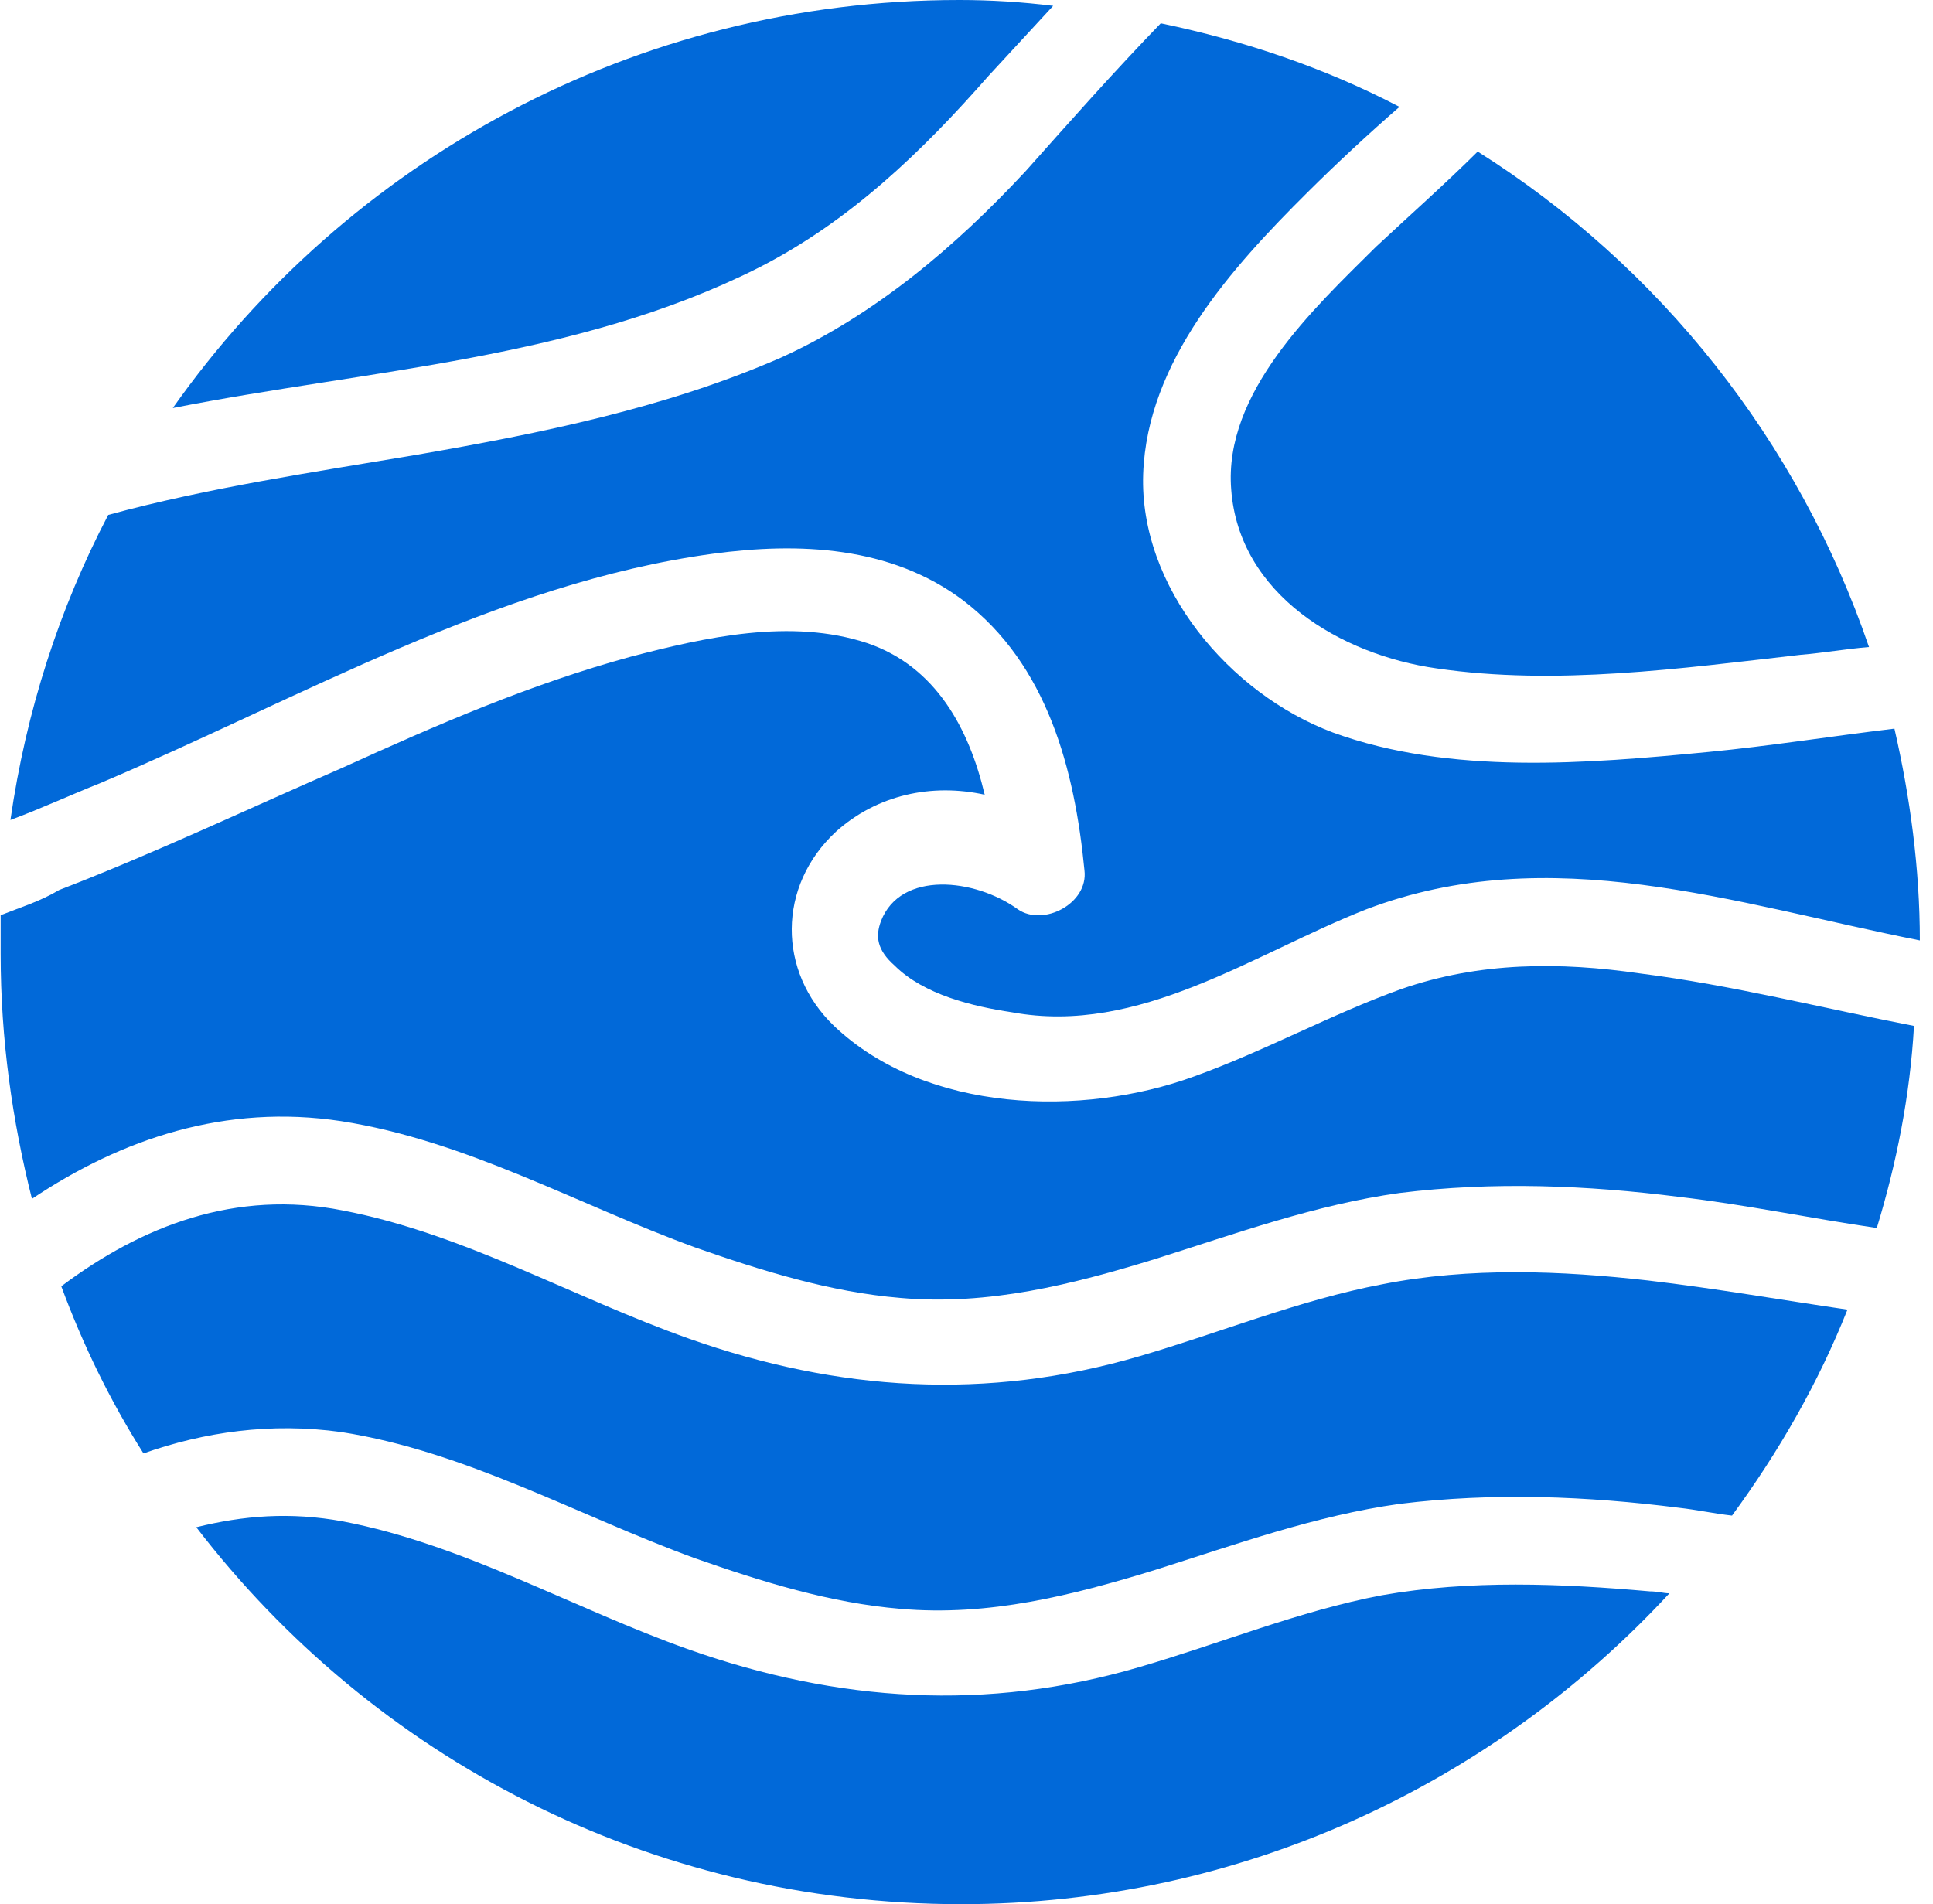
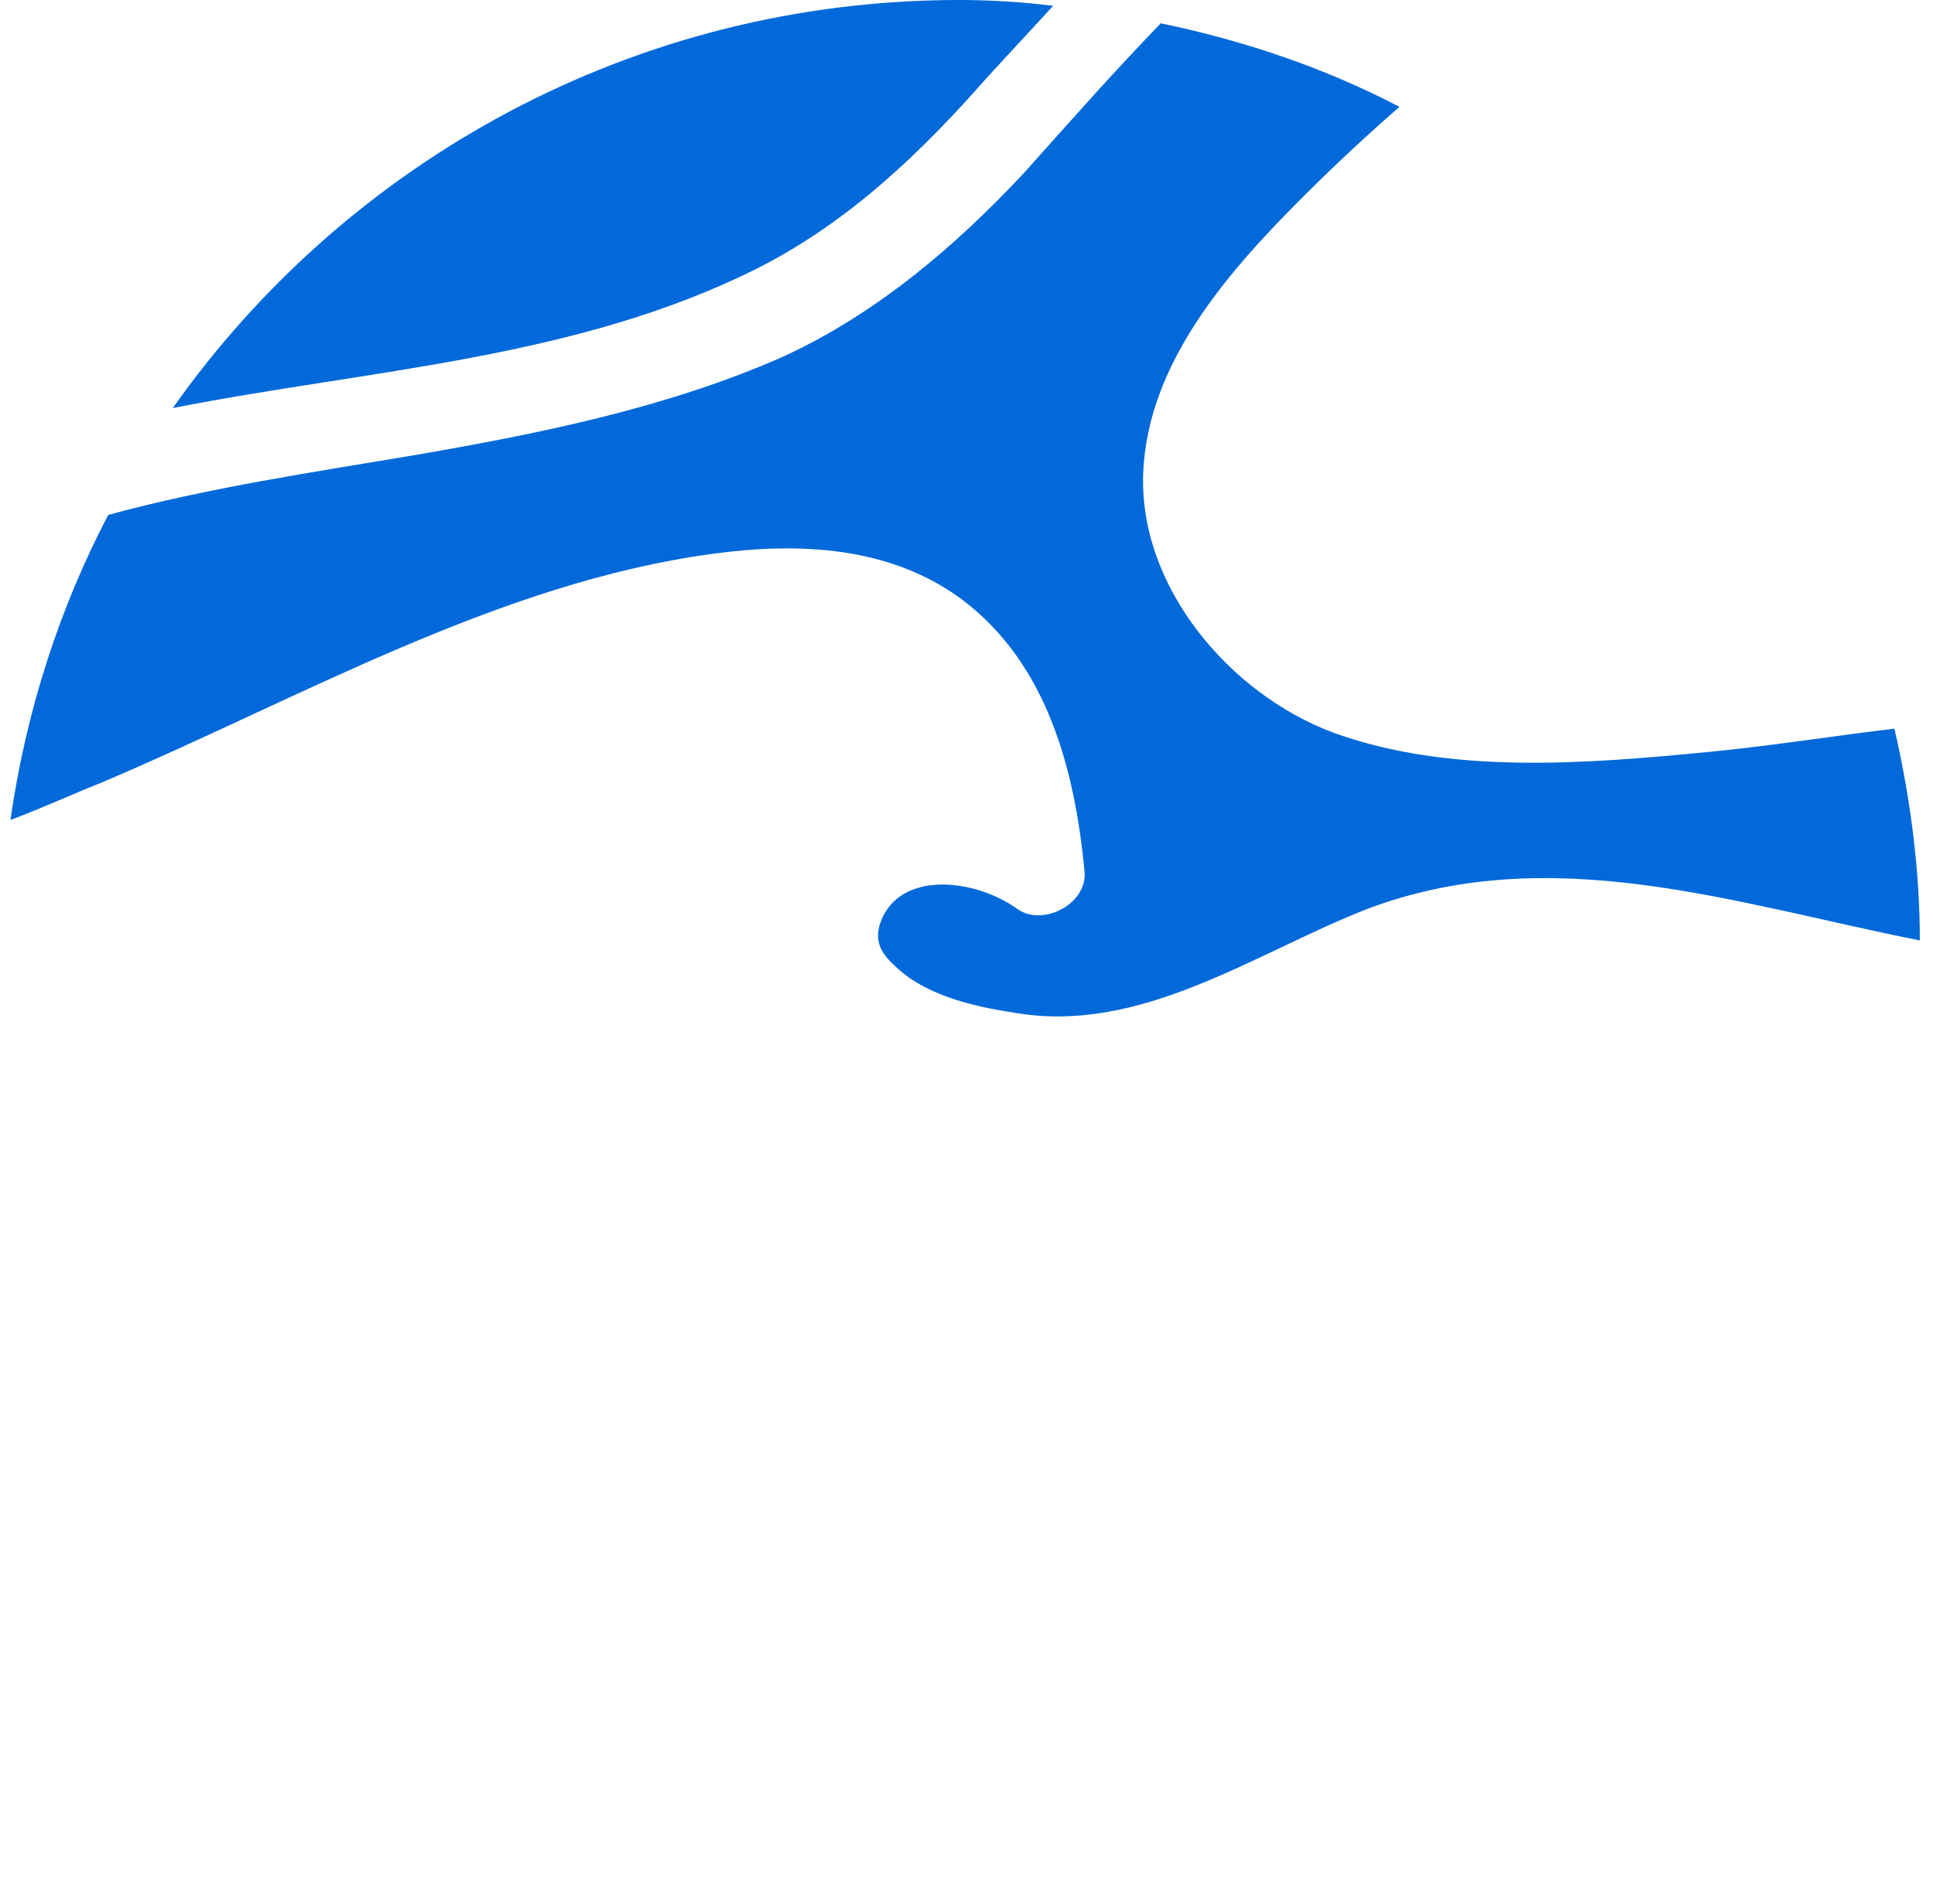
<svg xmlns="http://www.w3.org/2000/svg" width="68" height="67" viewBox="0 0 68 67" fill="none">
  <g id="Group">
    <path id="Vector" d="M60.105 26.458C55.838 26.868 51.02 27.279 46.891 25.774C43.243 24.407 40.077 20.647 40.215 16.681C40.353 12.716 43.312 9.435 45.996 6.768C47.028 5.743 48.13 4.717 49.231 3.76C46.615 2.393 43.794 1.436 40.834 0.82C39.183 2.53 37.669 4.239 36.086 6.016C33.608 8.683 30.787 11.075 27.483 12.579C23.422 14.357 19.018 15.246 14.682 15.998C11.035 16.613 7.318 17.16 3.808 18.117C2.088 21.399 0.918 25.022 0.367 28.851C1.468 28.441 2.501 27.962 3.533 27.552C10.484 24.612 17.504 20.51 25.074 19.485C28.102 19.074 31.337 19.211 33.883 21.125C36.843 23.381 37.806 27.073 38.15 30.628C38.288 31.791 36.705 32.611 35.81 31.996C34.296 30.902 31.681 30.628 30.993 32.406C30.787 32.953 30.855 33.431 31.475 33.978C32.507 35.004 34.228 35.414 35.604 35.619C40.077 36.44 44.069 33.568 48.061 31.996C54.53 29.535 60.999 31.791 67.537 33.09C67.537 30.56 67.193 28.03 66.643 25.638C64.372 25.911 62.238 26.253 60.105 26.458Z" fill="#0169D9" />
-     <path id="Vector_2" d="M48.611 45.191C45.721 45.738 42.899 46.9 40.077 47.721C34.709 49.293 29.479 48.951 24.248 47.105C20.188 45.67 16.334 43.413 12.067 42.593C8.281 41.841 4.978 43.14 2.156 45.259C2.913 47.31 3.877 49.293 5.047 51.139C7.18 50.387 9.52 50.045 11.998 50.387C16.402 51.071 20.325 53.327 24.455 54.831C26.794 55.651 29.203 56.403 31.681 56.608C34.778 56.882 37.737 56.13 40.628 55.241C43.449 54.352 46.271 53.327 49.23 52.916C52.534 52.506 55.837 52.643 59.072 53.053C59.691 53.122 60.311 53.258 60.93 53.327C62.582 51.071 63.958 48.678 64.991 46.08C62.651 45.738 60.311 45.328 57.971 45.054C54.943 44.712 51.708 44.576 48.611 45.191Z" fill="#0169D9" />
-     <path id="Vector_3" d="M49.299 34.799C46.822 35.688 44.482 36.987 42.004 37.876C38.081 39.311 32.576 39.175 29.341 36.098C27.345 34.184 27.345 31.175 29.41 29.261C30.855 27.962 32.782 27.552 34.64 27.962C34.09 25.638 32.92 23.45 30.511 22.63C27.827 21.741 24.799 22.424 22.184 23.108C18.674 24.065 15.37 25.501 12.067 27.005C8.763 28.441 5.46 30.013 2.088 31.312C1.399 31.722 0.711 31.927 0.023 32.201C0.023 32.68 0.023 33.09 0.023 33.568C0.023 36.577 0.436 39.448 1.124 42.183C4.29 40.063 7.937 38.833 11.998 39.448C16.403 40.132 20.325 42.388 24.455 43.892C26.795 44.712 29.203 45.464 31.681 45.669C34.778 45.943 37.737 45.191 40.628 44.302C43.45 43.413 46.271 42.388 49.231 41.977C52.534 41.567 55.837 41.704 59.072 42.114C61.412 42.388 63.683 42.866 66.023 43.208C66.711 40.952 67.193 38.559 67.331 36.098C64.165 35.483 60.93 34.662 57.696 34.252C54.874 33.842 52.052 33.842 49.299 34.799Z" fill="#0169D9" />
-     <path id="Vector_4" d="M48.611 56.13C45.721 56.676 42.899 57.839 40.077 58.659C34.709 60.232 29.479 59.89 24.248 58.044C20.188 56.608 16.334 54.352 12.067 53.532C10.209 53.19 8.557 53.327 6.905 53.737C13.099 61.804 22.803 67 33.815 67C43.656 67 52.534 62.761 58.728 56.061C58.522 56.061 58.315 55.993 58.04 55.993C54.943 55.719 51.708 55.583 48.611 56.13Z" fill="#0169D9" />
-     <path id="Vector_5" d="M43.312 17.228C43.587 20.92 47.166 23.04 50.538 23.518C54.736 24.134 59.141 23.518 63.339 23.04C64.165 22.971 64.922 22.835 65.748 22.766C63.27 15.519 58.384 9.366 51.983 5.333C50.814 6.495 49.575 7.589 48.405 8.683C46.203 10.87 43.037 13.81 43.312 17.228Z" fill="#0169D9" />
    <path id="Vector_6" d="M34.778 2.666C35.535 1.846 36.292 1.026 37.049 0.205C35.948 0.068 34.847 0 33.746 0C22.321 0 12.204 5.674 6.079 14.357C13.03 12.99 20.257 12.648 26.657 9.435C29.892 7.794 32.438 5.333 34.778 2.666Z" fill="#0169D9" />
  </g>
</svg>